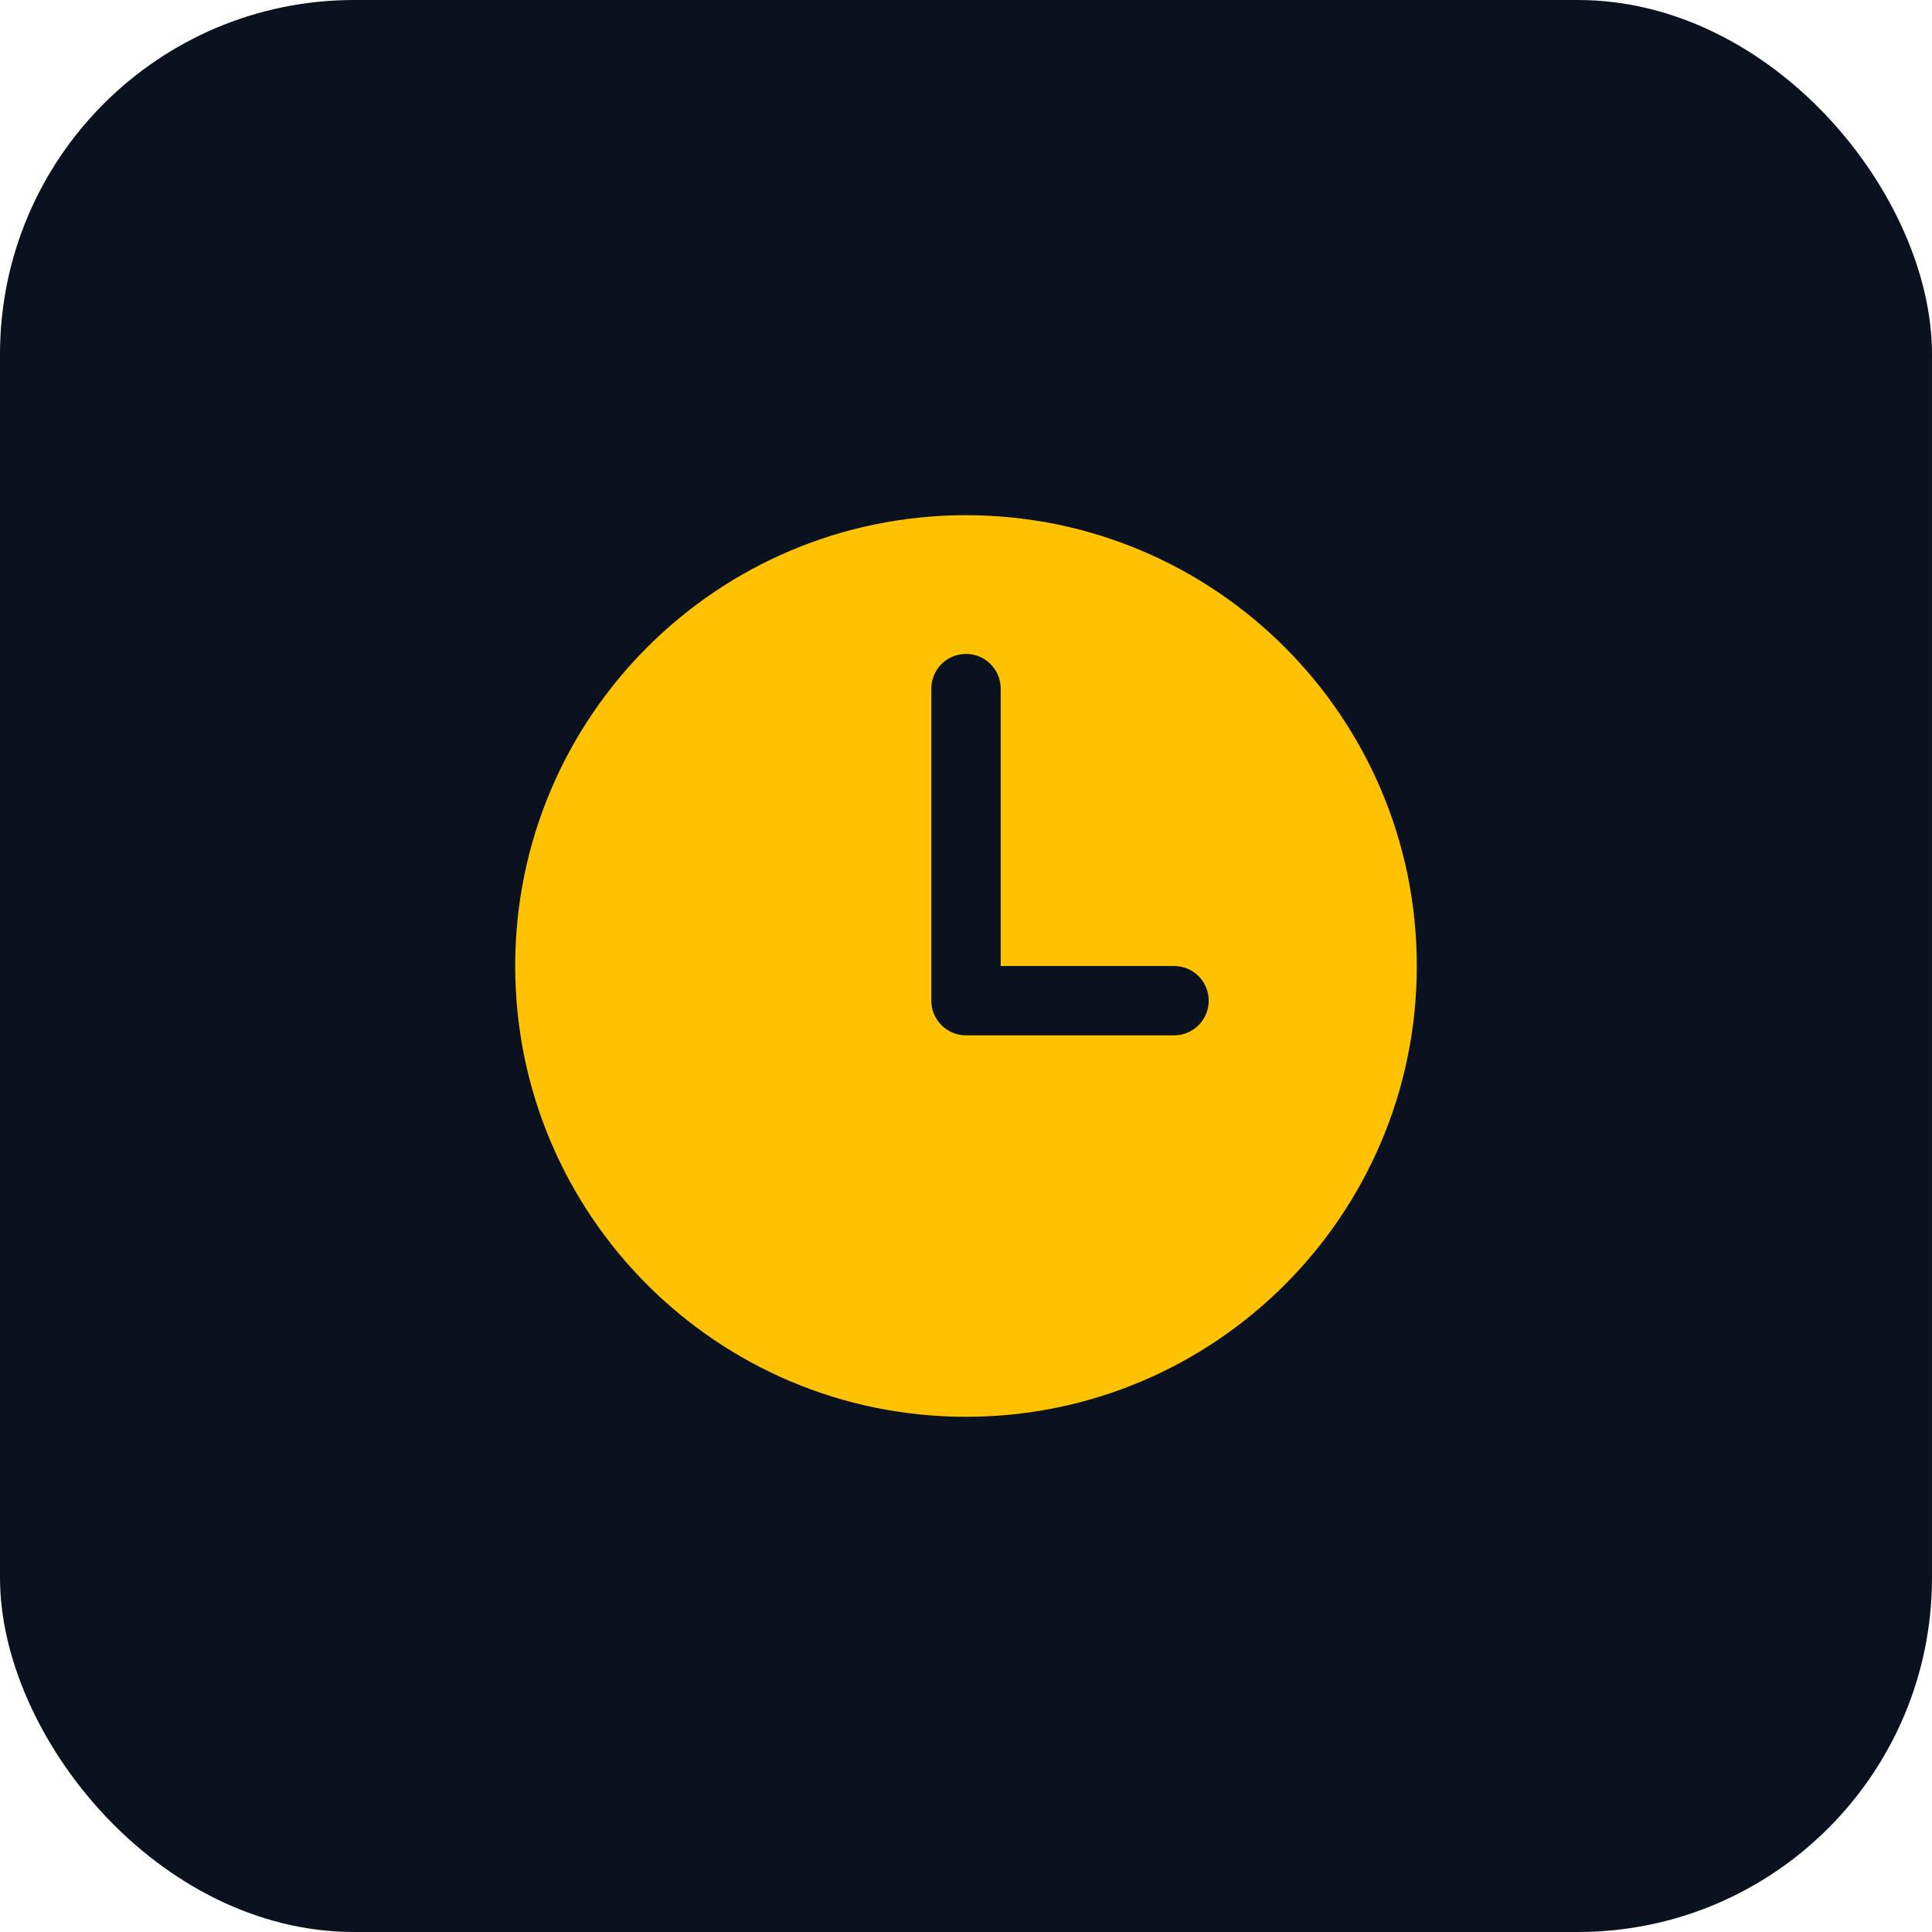
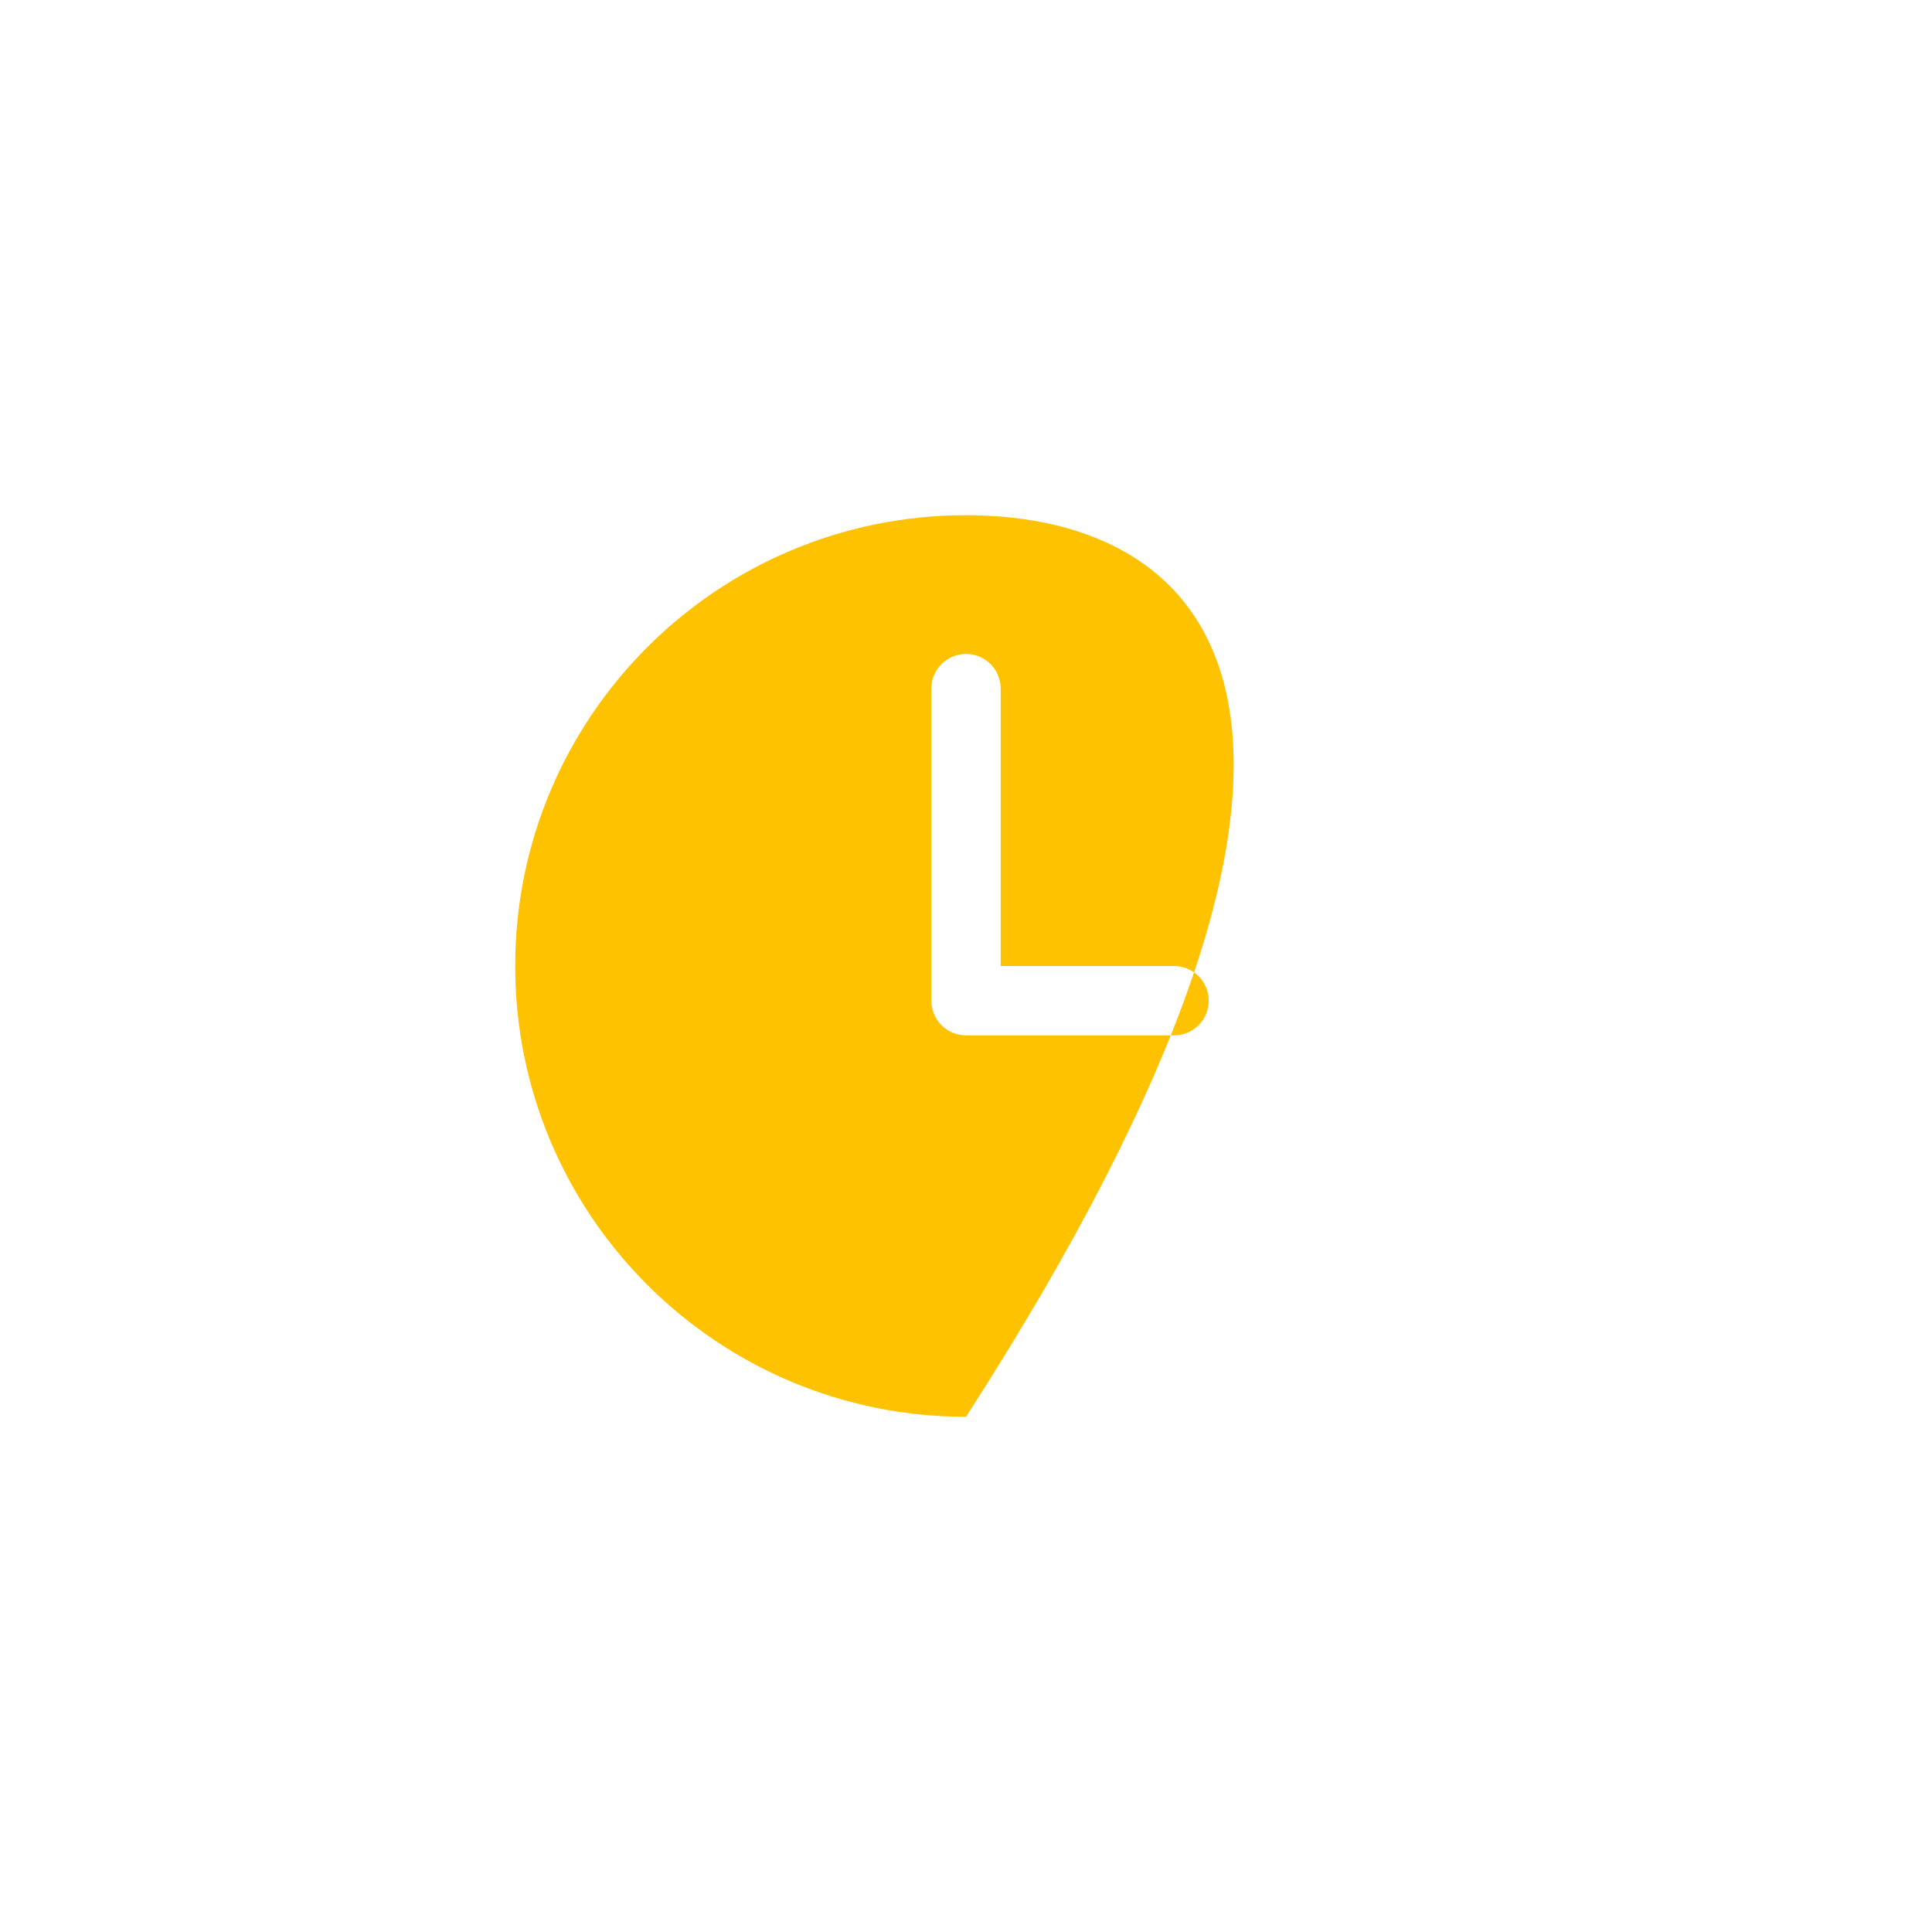
<svg xmlns="http://www.w3.org/2000/svg" width="60" height="60" viewBox="0 0 60 60" fill="none">
-   <rect width="60" height="60" rx="11" fill="#0A121F" />
-   <path d="M30 16C22.268 16 16 22.268 16 30C16 37.732 22.268 44 30 44C37.732 44 44 37.732 44 30C44 22.268 37.732 16 30 16ZM36.462 32.154H30C29.714 32.154 29.441 32.04 29.238 31.838C29.037 31.637 28.923 31.363 28.923 31.077V21.385C28.923 21.099 29.037 20.825 29.238 20.623C29.441 20.421 29.714 20.308 30 20.308C30.286 20.308 30.559 20.421 30.762 20.623C30.963 20.825 31.077 21.099 31.077 21.385V30H36.462C36.747 30 37.021 30.113 37.223 30.315C37.425 30.517 37.538 30.791 37.538 31.077C37.538 31.363 37.425 31.637 37.223 31.838C37.021 32.04 36.747 32.154 36.462 32.154Z" fill="#FFC200" />
+   <path d="M30 16C22.268 16 16 22.268 16 30C16 37.732 22.268 44 30 44C44 22.268 37.732 16 30 16ZM36.462 32.154H30C29.714 32.154 29.441 32.04 29.238 31.838C29.037 31.637 28.923 31.363 28.923 31.077V21.385C28.923 21.099 29.037 20.825 29.238 20.623C29.441 20.421 29.714 20.308 30 20.308C30.286 20.308 30.559 20.421 30.762 20.623C30.963 20.825 31.077 21.099 31.077 21.385V30H36.462C36.747 30 37.021 30.113 37.223 30.315C37.425 30.517 37.538 30.791 37.538 31.077C37.538 31.363 37.425 31.637 37.223 31.838C37.021 32.04 36.747 32.154 36.462 32.154Z" fill="#FFC200" />
</svg>